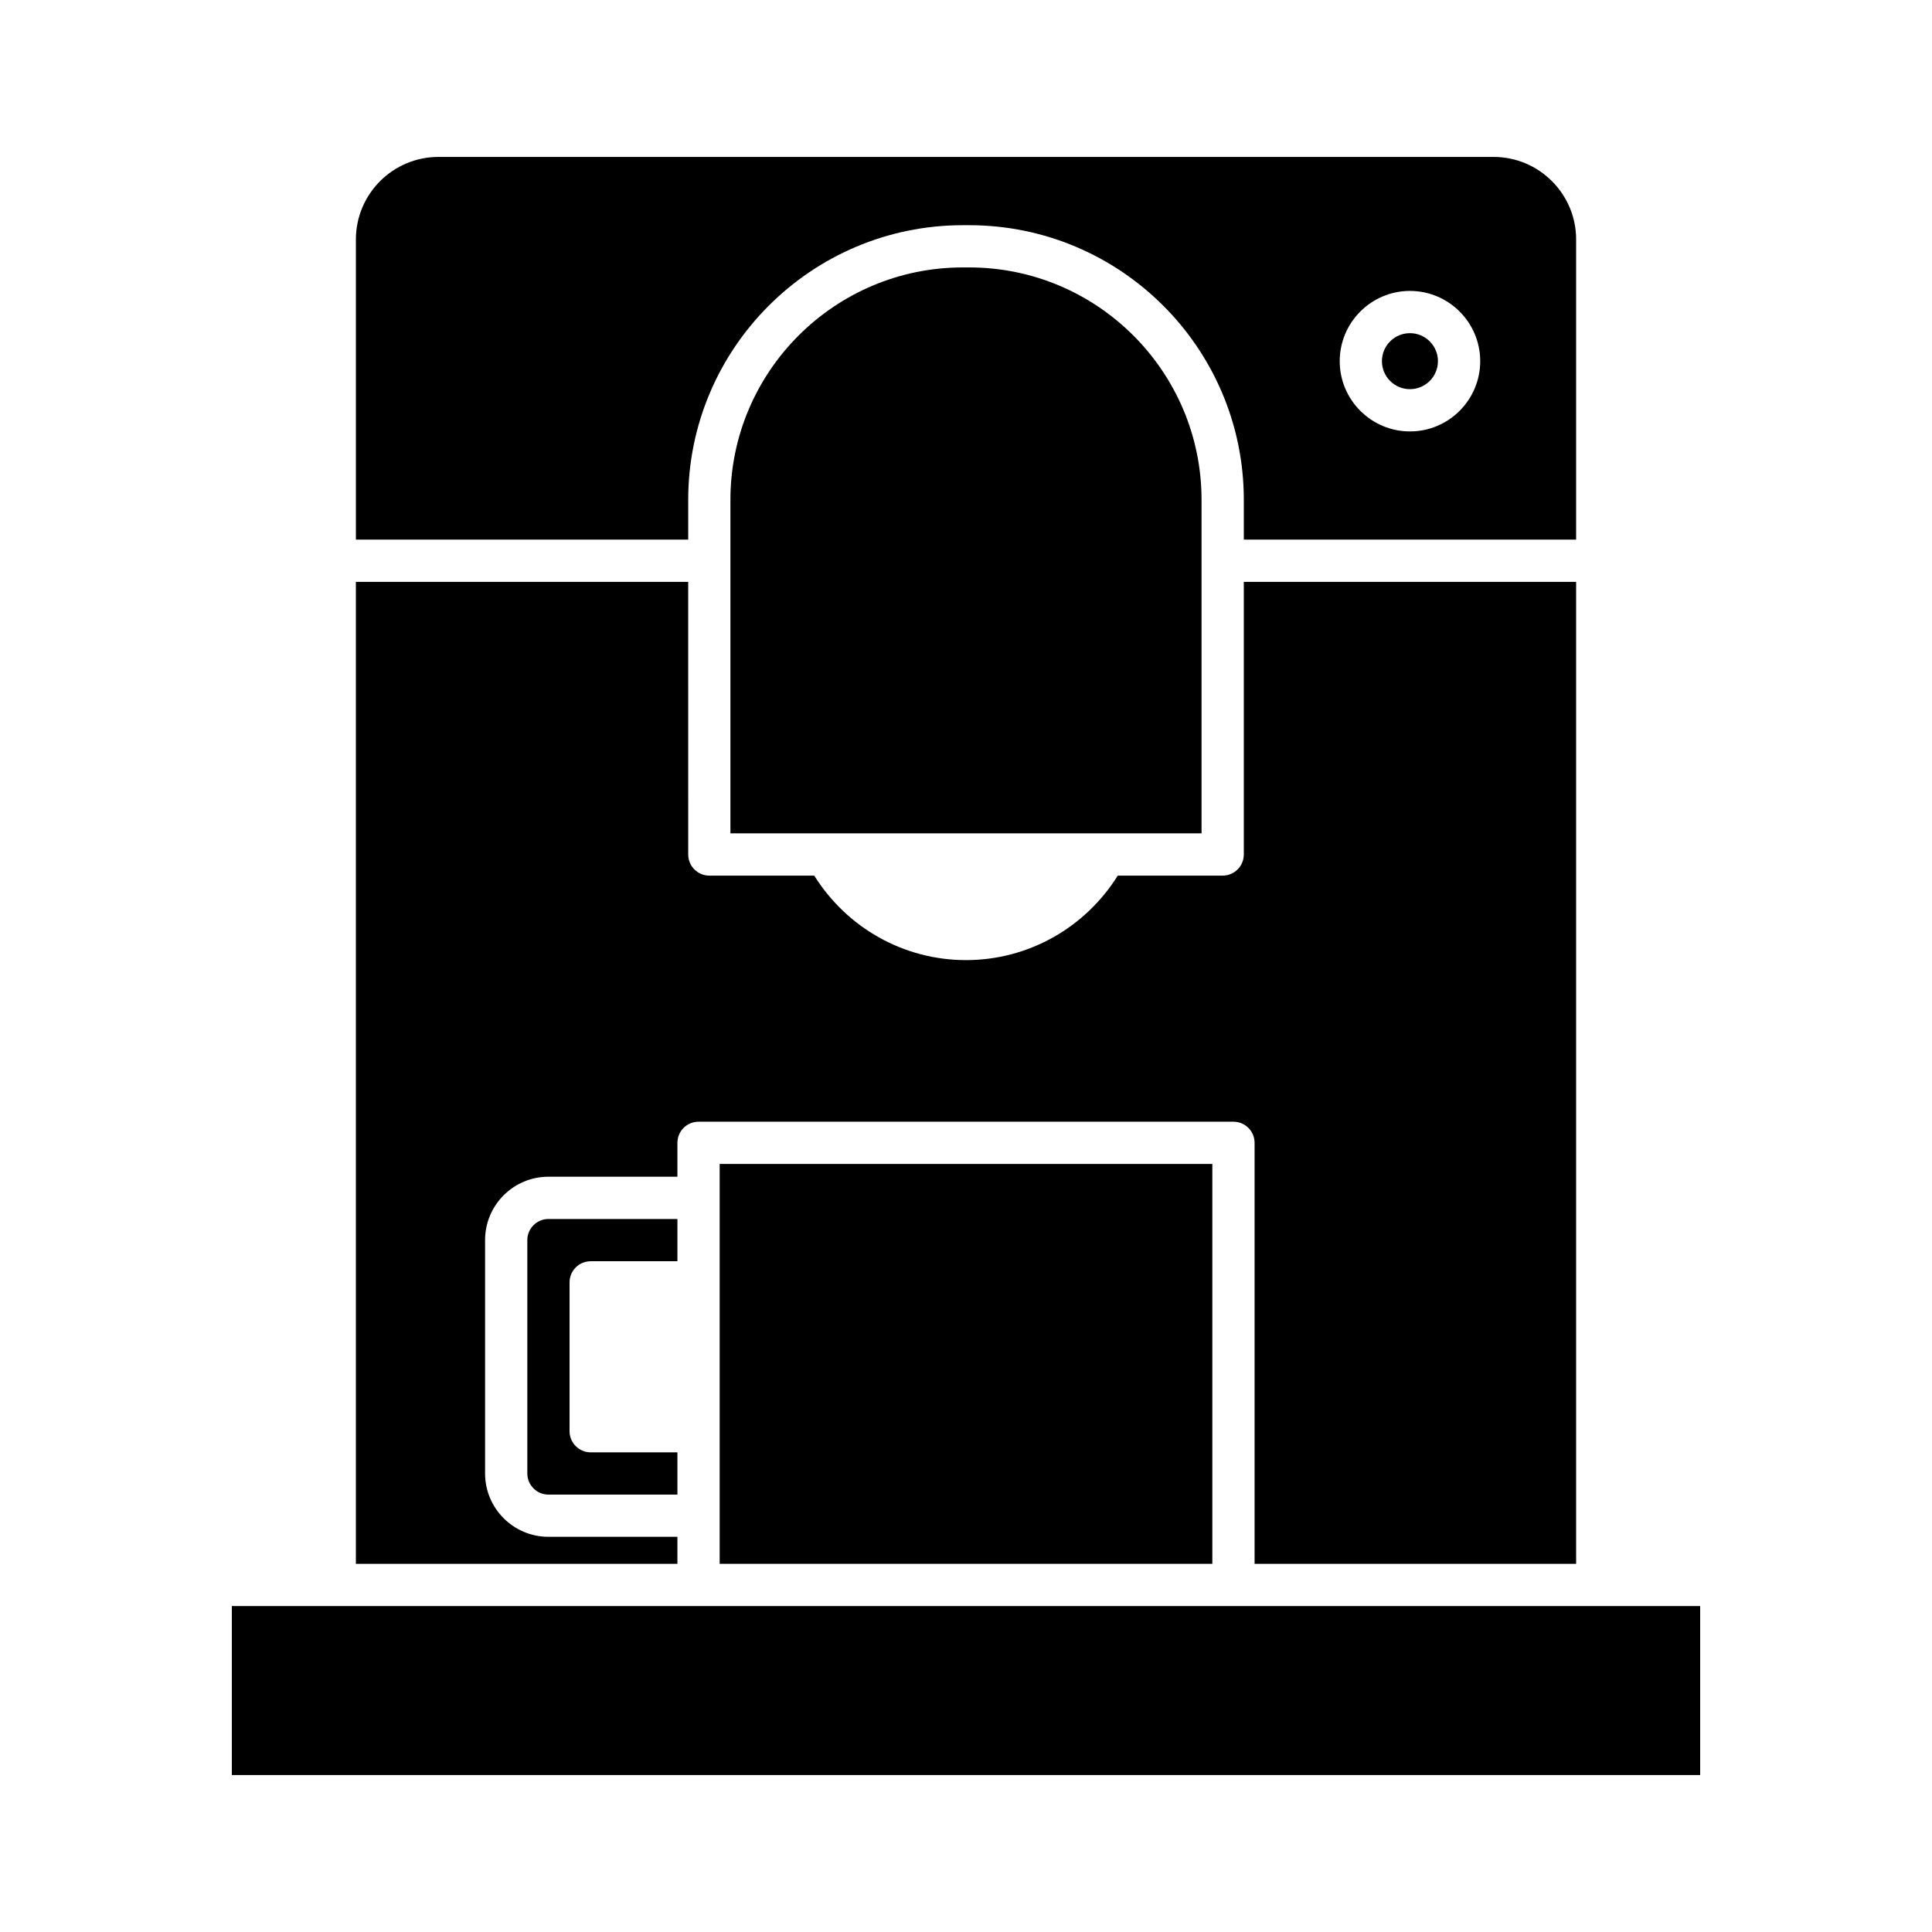
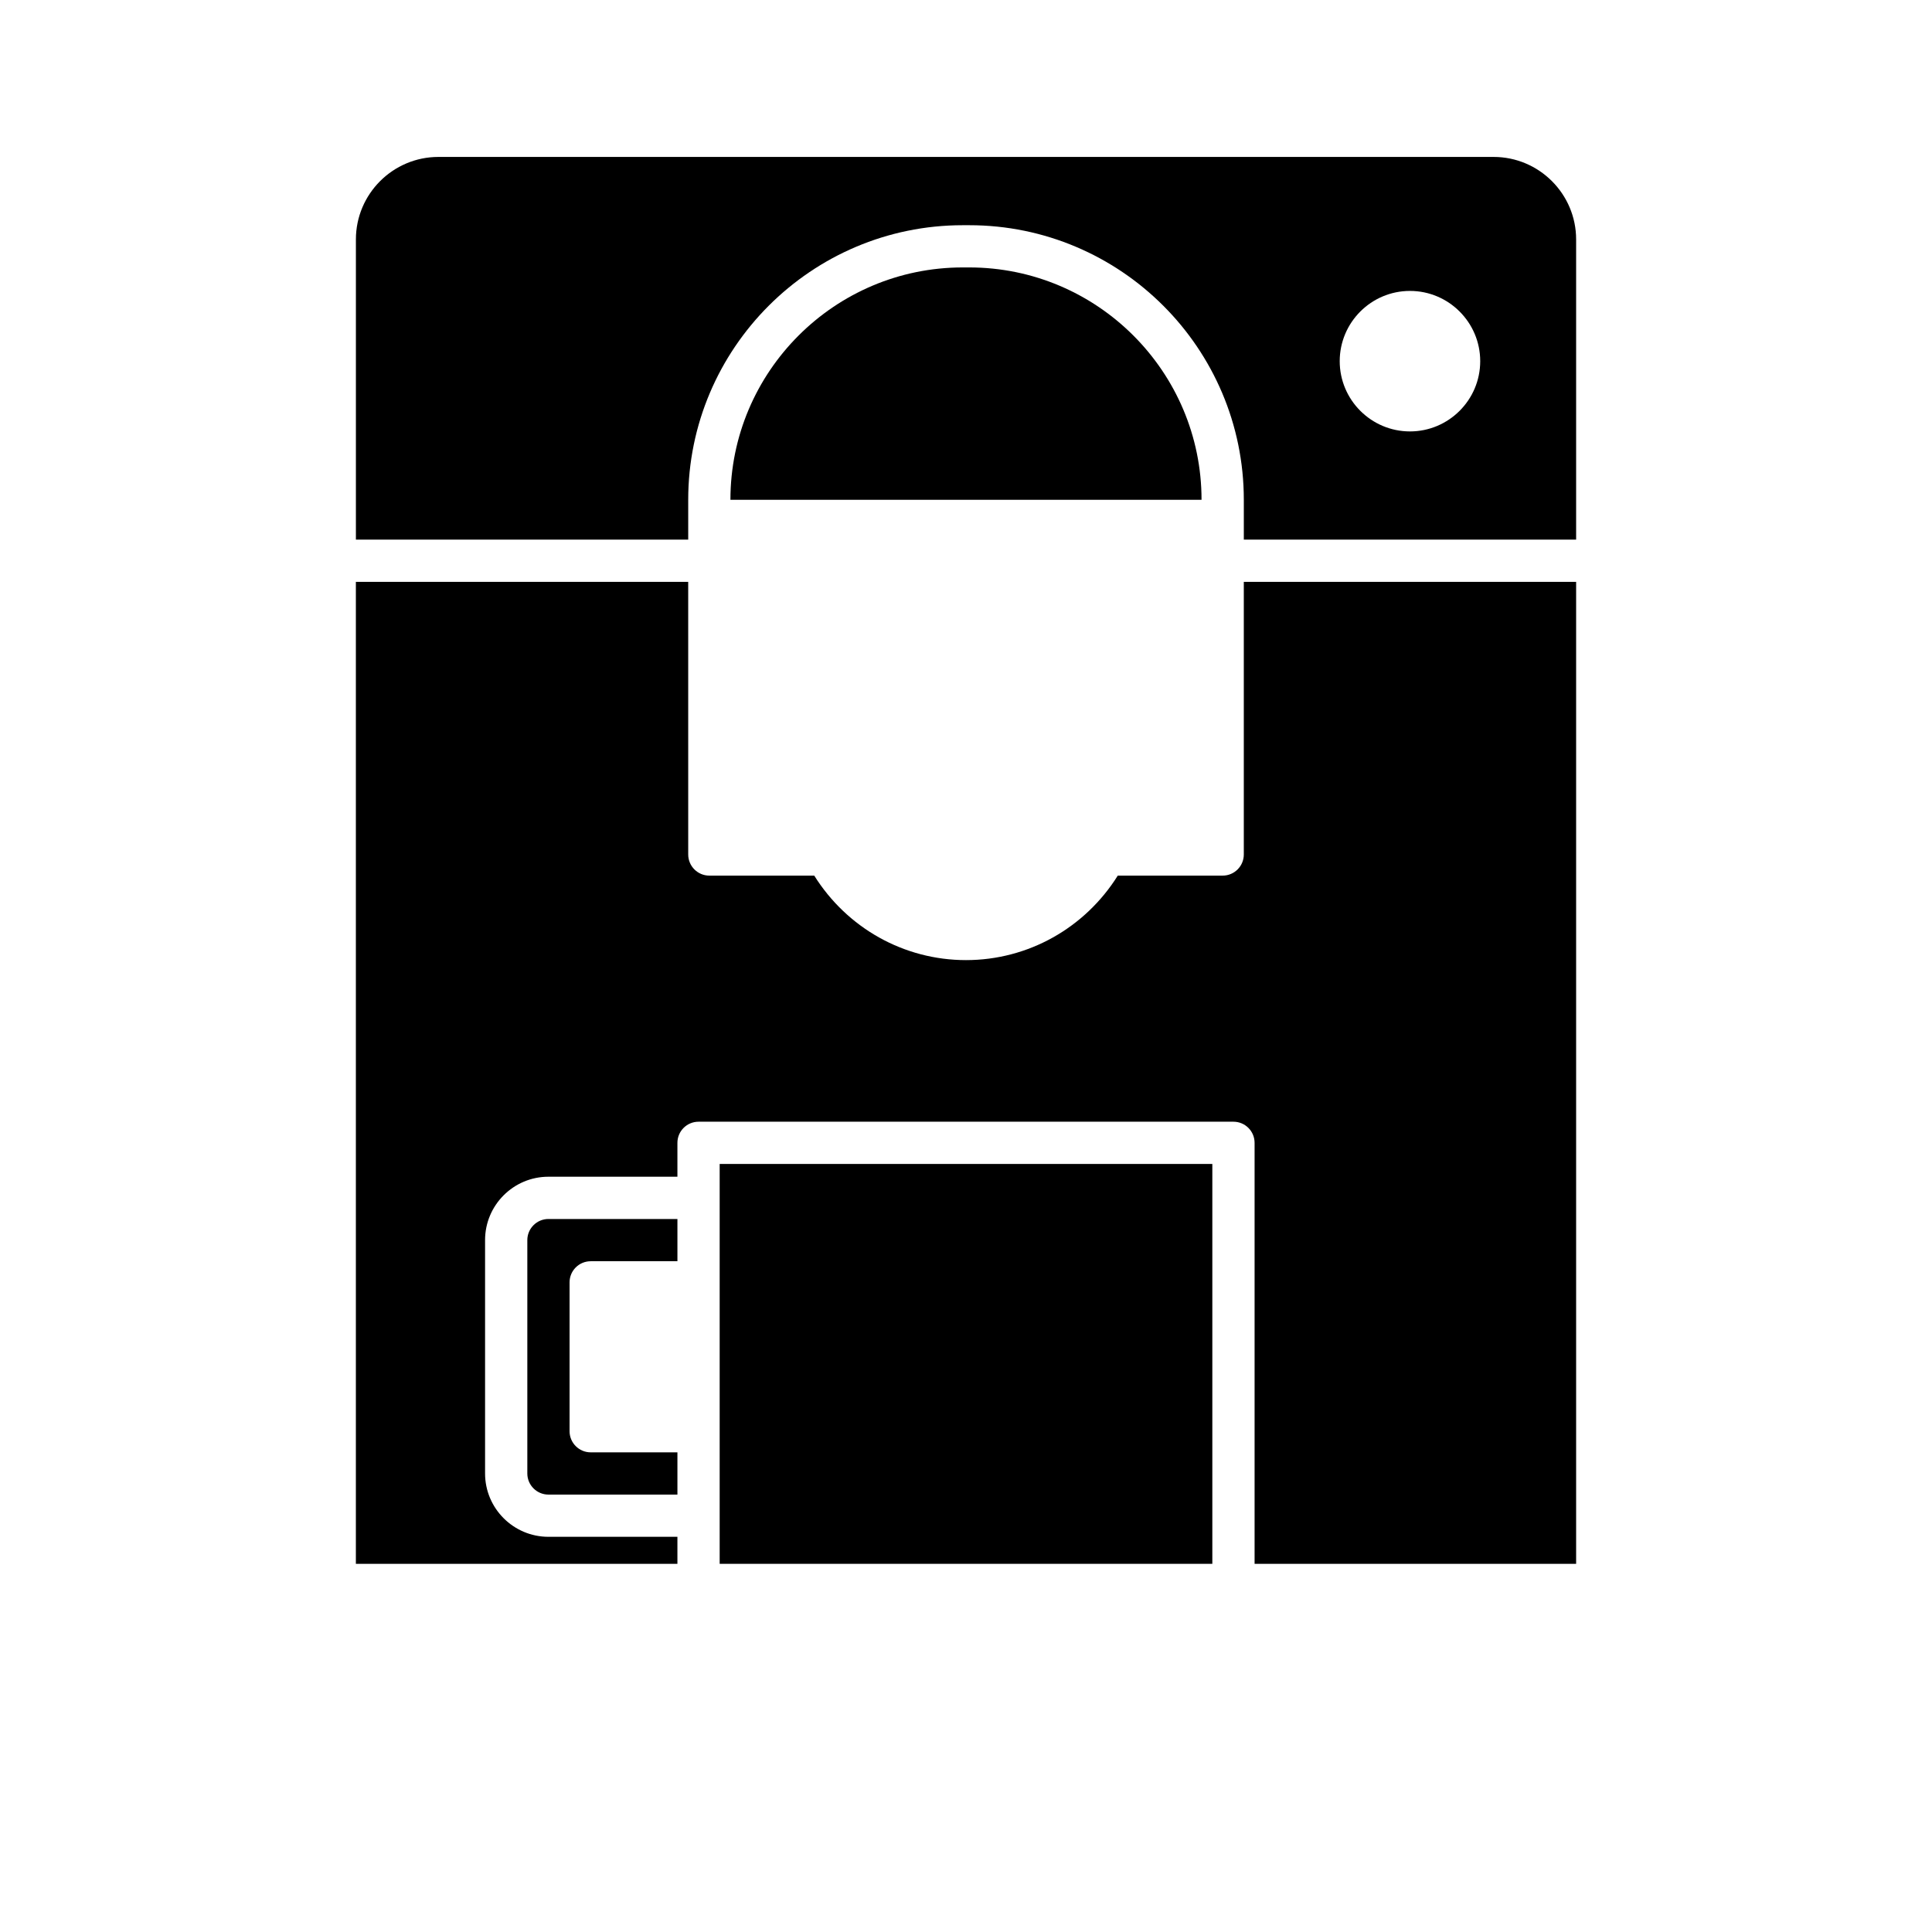
<svg xmlns="http://www.w3.org/2000/svg" fill="#000000" width="800px" height="800px" version="1.1" viewBox="144 144 512 512">
  <g>
-     <path d="m462.42 276.45c0-33.953-27.625-61.578-61.578-61.578h-1.695c-33.953 0-61.578 27.621-61.578 61.578v88.395h124.85z" />
+     <path d="m462.42 276.45c0-33.953-27.625-61.578-61.578-61.578h-1.695c-33.953 0-61.578 27.621-61.578 61.578h124.85z" />
    <path d="m561.69 558.43v-260.23h-88.07v72.25c0 3.09-2.508 5.598-5.598 5.598h-27.801c-8.676 13.852-23.727 22.391-40.219 22.391s-31.547-8.539-40.219-22.391h-27.801c-3.09 0-5.598-2.508-5.598-5.598l-0.004-72.25h-88.07v260.23h85.211v-7.16h-34.18c-9.262 0-16.793-7.531-16.793-16.793v-61.84c0-9.262 7.531-16.793 16.793-16.793h34.18v-8.98c0-3.09 2.508-5.598 5.598-5.598h141.76c3.09 0 5.598 2.508 5.598 5.598v111.57z" />
    <path d="m334.72 452.46h130.56v105.97h-130.56z" />
    <path d="m300.54 478.24h22.984v-11.195h-34.18c-3.086 0-5.598 2.512-5.598 5.598v61.84c0 3.086 2.512 5.598 5.598 5.598h34.18v-11.195h-22.984c-3.09 0-5.598-2.508-5.598-5.598v-39.445c-0.004-3.098 2.504-5.602 5.598-5.602z" />
-     <path d="m594.56 569.62h-389.12v44.785h389.12z" />
-     <path d="m525.07 239.71c0 4.102-3.324 7.422-7.422 7.422s-7.422-3.32-7.422-7.422c0-4.098 3.324-7.418 7.422-7.418s7.422 3.32 7.422 7.418" />
    <path d="m561.69 207.46c0-12.059-9.812-21.871-21.871-21.871h-279.63c-12.059 0-21.871 9.809-21.871 21.871v79.543h88.066v-10.547c0-40.129 32.645-72.773 72.773-72.773h1.695c40.129 0 72.773 32.645 72.773 72.773v10.547h88.066zm-44.035 50.871c-10.266 0-18.617-8.352-18.617-18.617 0-10.266 8.352-18.617 18.617-18.617s18.617 8.352 18.617 18.617c0 10.27-8.352 18.617-18.617 18.617z" />
  </g>
</svg>